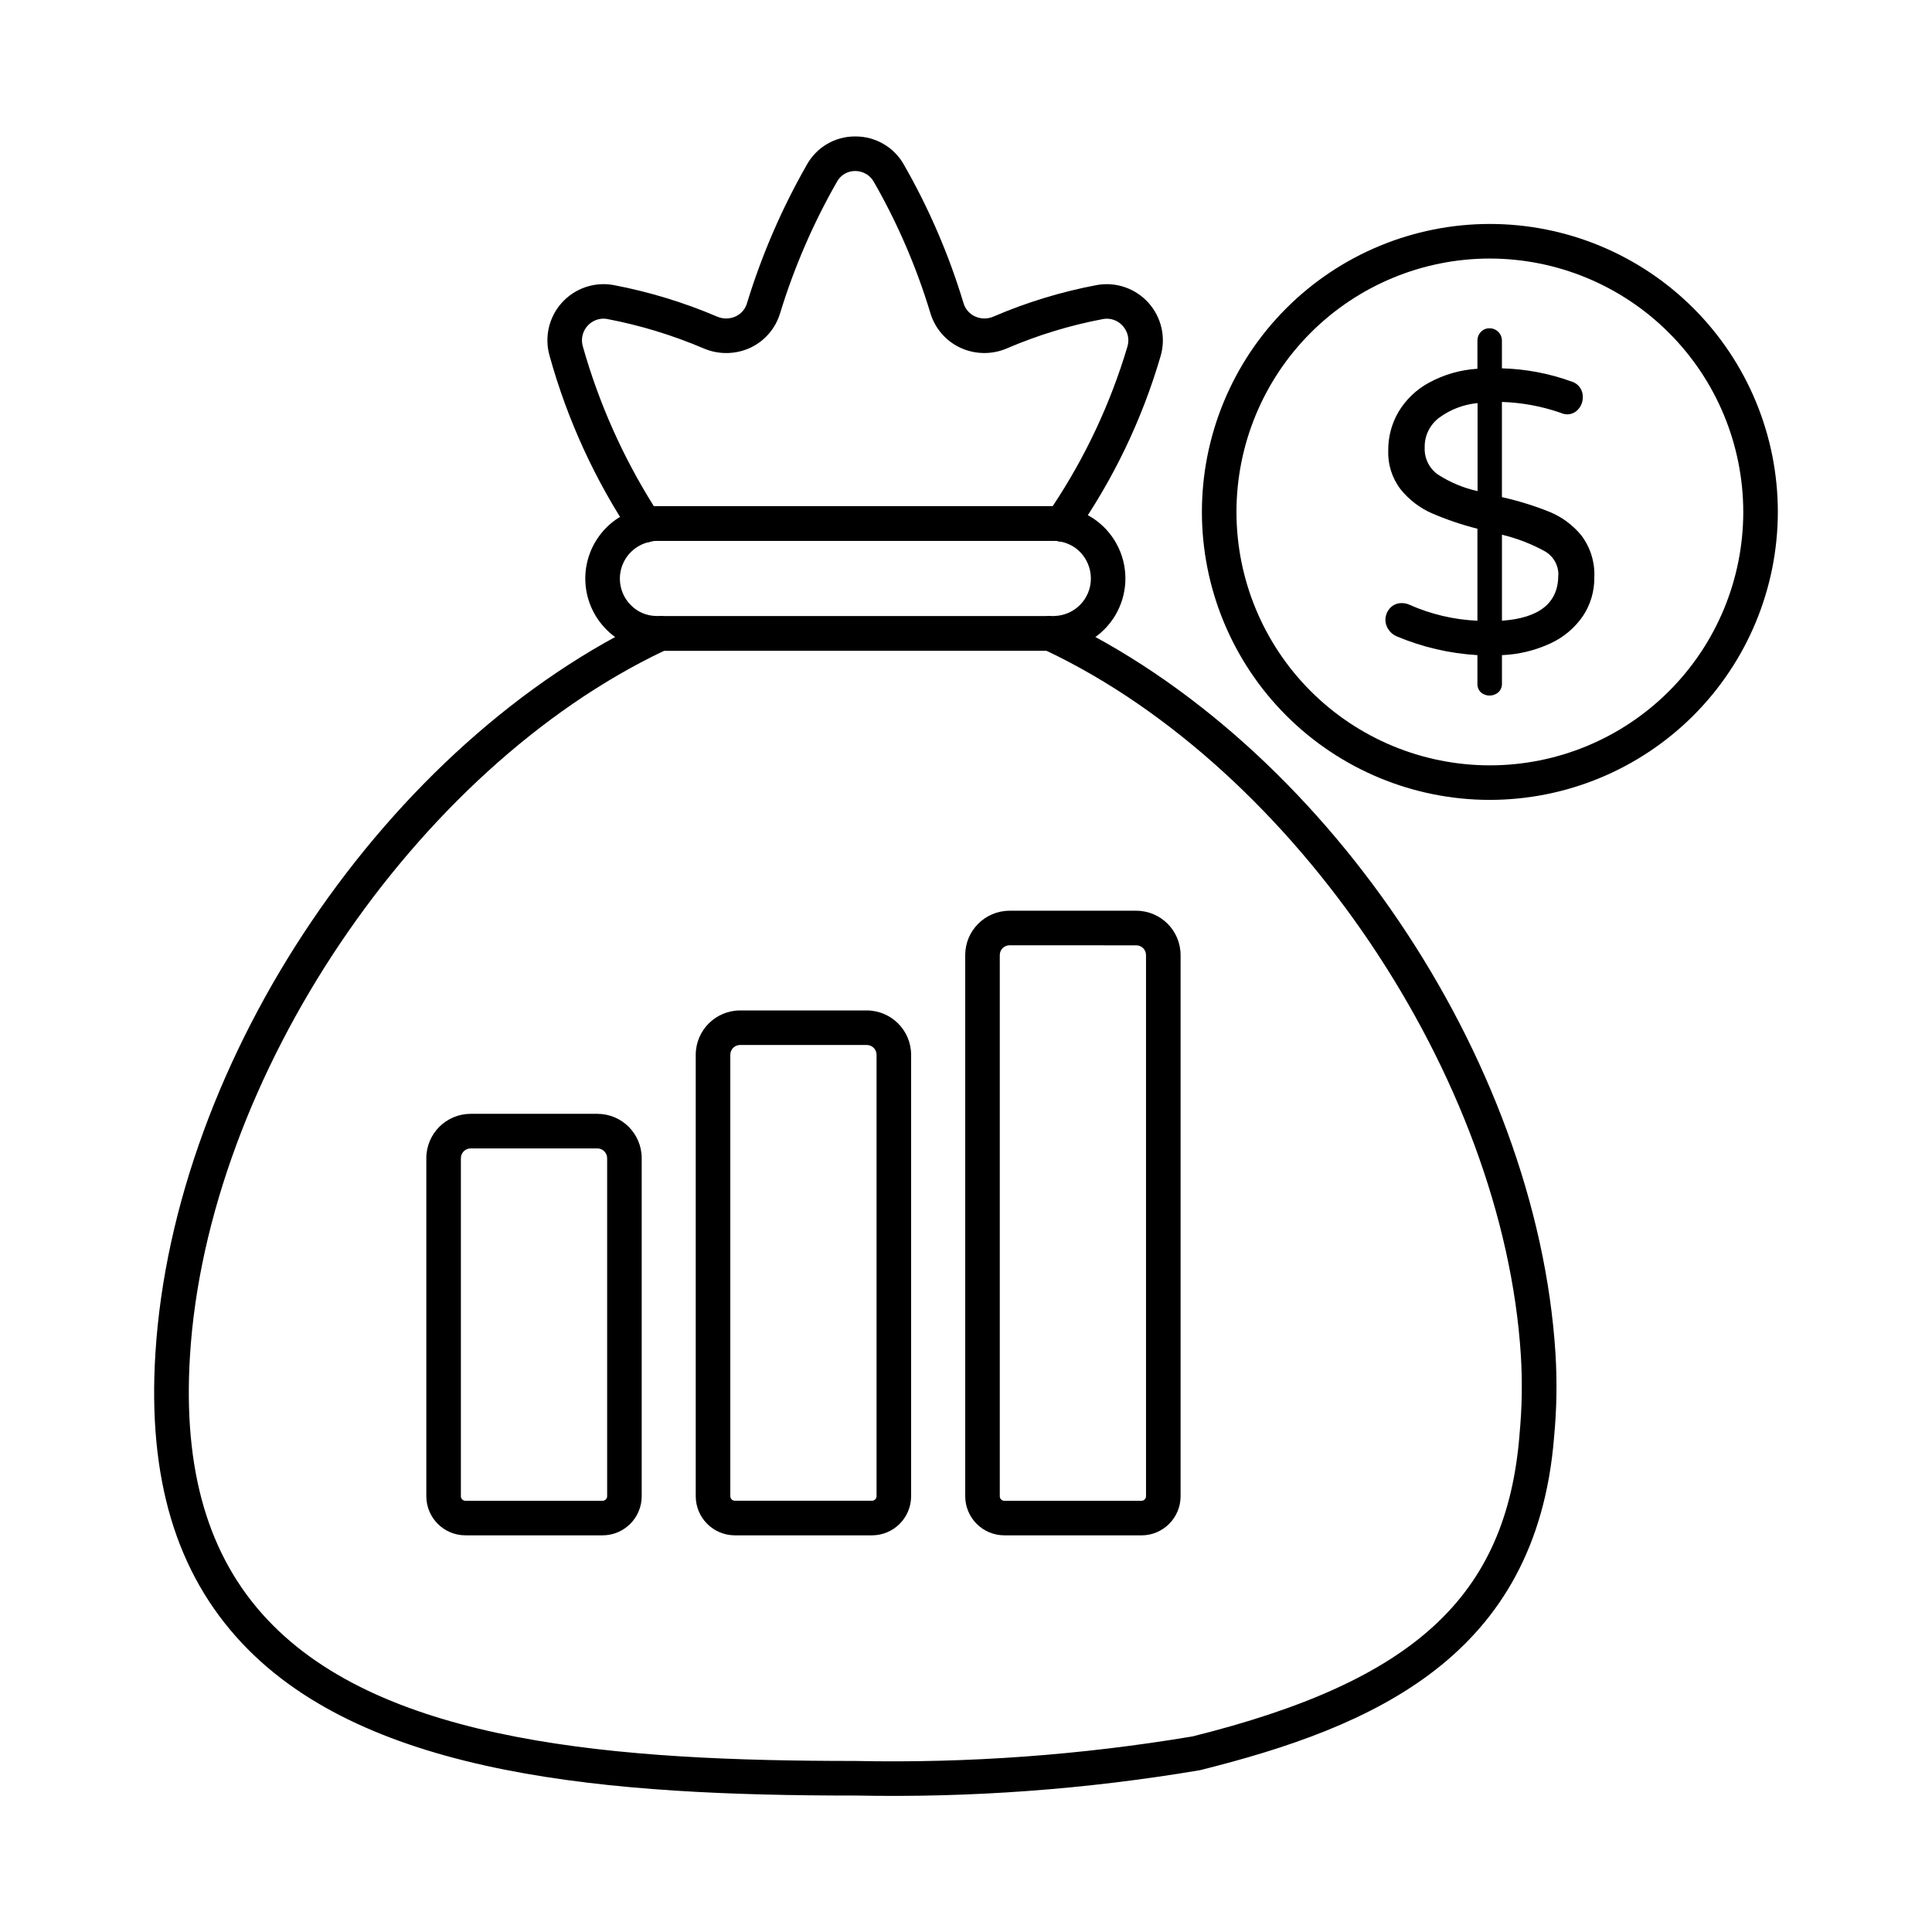
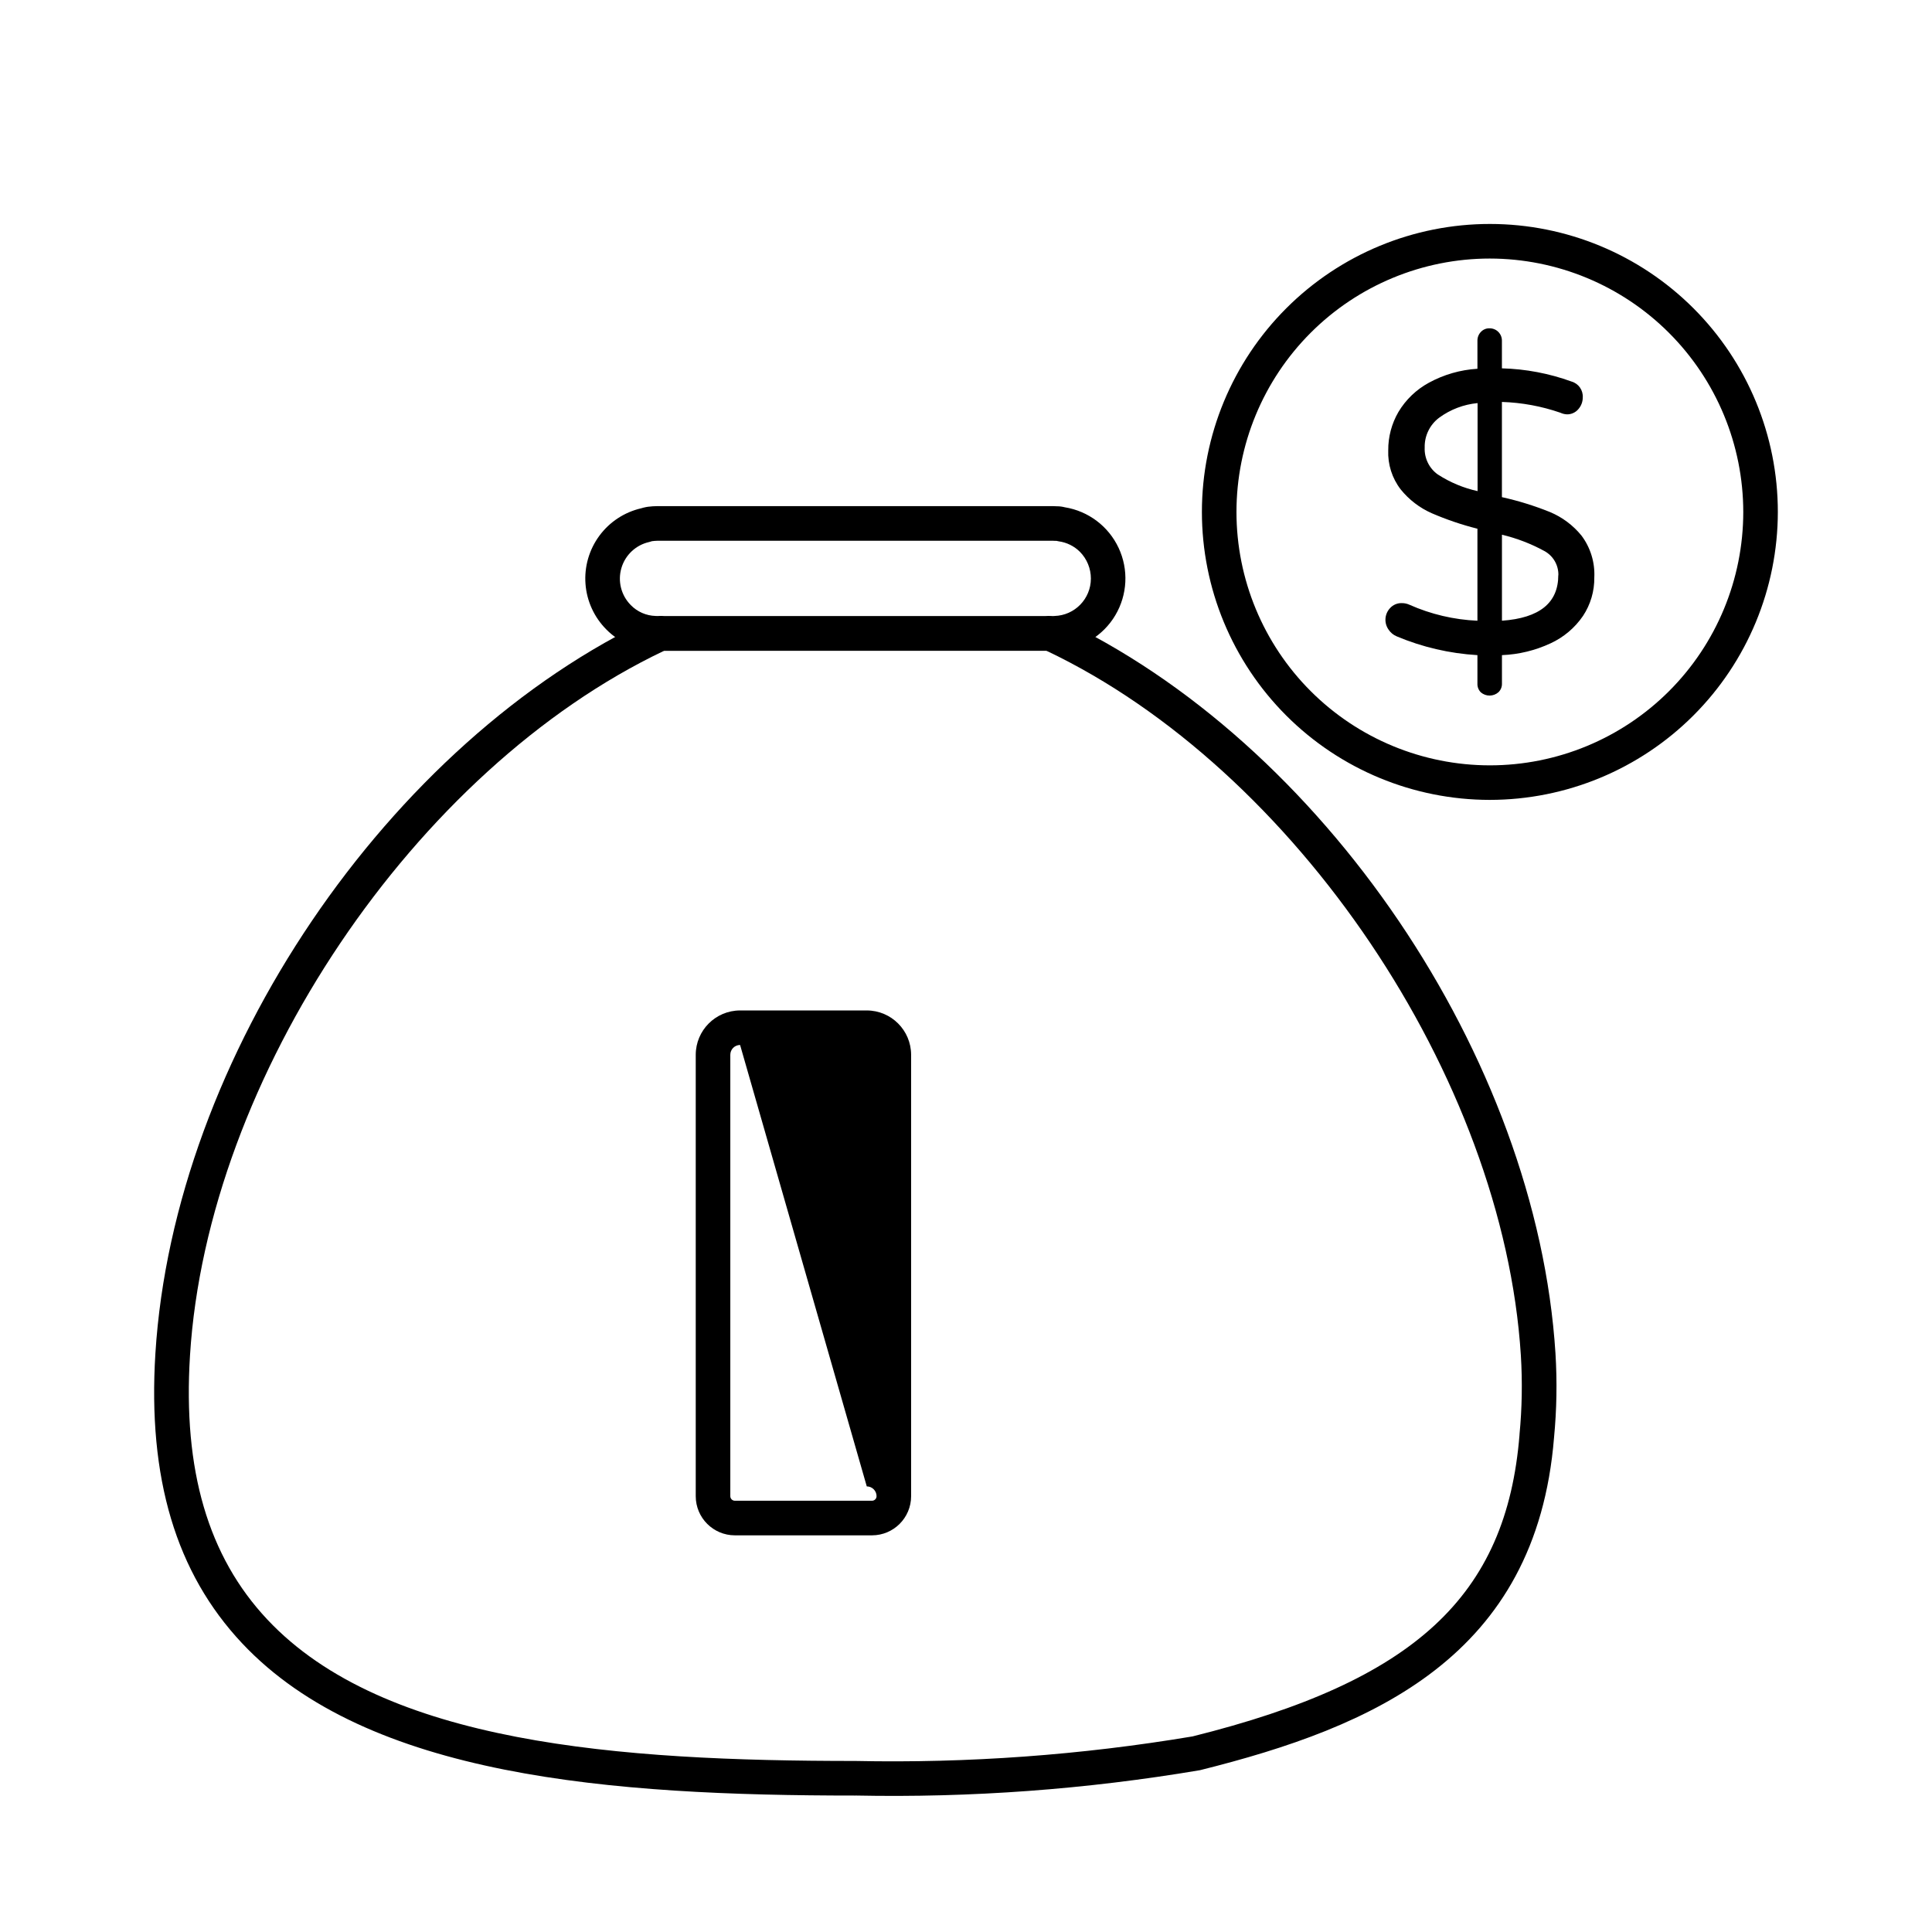
<svg xmlns="http://www.w3.org/2000/svg" fill="#000000" width="800px" height="800px" version="1.1" viewBox="144 144 512 512">
  <g>
    <path d="m370.69 619.84c-64.727 0-129.22-4.891-162.55-40.379-17.508-18.641-25.02-43.766-22.957-76.809 4.894-78.383 61.656-162.2 132.05-195.01 0.891-0.414 1.891-0.531 2.852-0.332h100.9c1.051-0.191 2.137-0.066 3.121 0.352 70.352 32.789 127.14 116.61 132.11 194.98 0.461 7.453 0.332 14.934-0.383 22.367-4.707 58.051-47.871 76.648-93.809 88.105-30.164 5.094-60.738 7.344-91.324 6.719zm-50.668-303.39c-65.988 31.355-121.09 113.13-125.67 186.77-1.902 30.379 4.801 53.266 20.488 69.961 30.93 32.953 93.191 37.492 155.85 37.492 29.918 0.621 59.828-1.559 89.344-6.504 58.832-14.656 83.199-37.098 86.656-79.938v-0.086h-0.004c0.668-6.965 0.789-13.973 0.359-20.953-4.641-73.625-59.785-155.42-125.75-186.75z" />
-     <path d="m315.12 287.71c-1.488-0.004-2.879-0.73-3.734-1.945-9.695-14.527-17.02-30.5-21.699-47.324-1.48-4.965-0.273-10.336 3.184-14.191 3.457-3.856 8.668-5.637 13.762-4.703 9.41 1.793 18.602 4.594 27.414 8.355 1.578 0.688 3.379 0.664 4.941-0.062 1.457-0.688 2.543-1.973 2.984-3.523 3.902-12.758 9.215-25.039 15.828-36.621 1.262-2.289 3.113-4.199 5.363-5.523 2.254-1.328 4.82-2.023 7.434-2.012h0.09c2.633-0.012 5.219 0.684 7.492 2.016 2.269 1.332 4.141 3.25 5.418 5.555 6.617 11.562 11.898 23.84 15.746 36.594 0.453 1.555 1.559 2.84 3.031 3.516 1.547 0.723 3.328 0.742 4.891 0.062 8.785-3.781 17.961-6.582 27.359-8.355 5.106-0.93 10.328 0.871 13.781 4.75 3.453 3.879 4.637 9.273 3.121 14.238-4.934 16.832-12.594 32.738-22.676 47.094-1.121 1.523-3.062 2.203-4.891 1.707h-0.422l-0.5-0.023h-104.8c-0.488 0.008-0.977 0.047-1.461 0.113-0.531 0.195-1.094 0.293-1.66 0.285zm-11.242-59.266h-0.004c-1.793 0.027-3.469 0.895-4.531 2.34s-1.391 3.305-0.883 5.027c4.223 14.945 10.566 29.211 18.832 42.359 0.312 0 0.629-0.023 0.953-0.023h104.72c8.668-13.027 15.344-27.277 19.809-42.273 0.598-1.922 0.129-4.012-1.23-5.496-1.289-1.484-3.269-2.18-5.207-1.832-8.742 1.648-17.277 4.25-25.449 7.758-3.977 1.723-8.5 1.664-12.426-0.168-3.848-1.809-6.734-5.18-7.93-9.262-3.652-12.066-8.656-23.684-14.922-34.625-0.992-1.809-2.891-2.934-4.949-2.93-2.039-0.031-3.926 1.086-4.879 2.887-6.277 10.984-11.316 22.629-15.023 34.723-1.188 4.035-4.035 7.379-7.832 9.188-3.934 1.848-8.473 1.922-12.465 0.207-8.207-3.5-16.766-6.113-25.527-7.785-0.348-0.062-0.703-0.094-1.059-0.094z" />
    <path d="m423.05 316.47h-104.81c-0.383 0.004-0.766-0.027-1.145-0.094-4.688-0.23-9.121-2.215-12.41-5.562-3.223-3.234-5.184-7.516-5.523-12.066-0.344-4.555 0.961-9.078 3.668-12.758 2.707-3.676 6.641-6.262 11.09-7.289 0.426-0.129 0.859-0.238 1.301-0.324l0.531-0.086c0.824-0.105 1.656-0.16 2.488-0.164h104.81c0.352 0 0.734 0.023 1.098 0.043v-0.004c0.688 0.004 1.371 0.094 2.035 0.266 6.246 1.008 11.586 5.043 14.266 10.773 2.68 5.731 2.348 12.414-0.883 17.852-3.234 5.441-8.945 8.926-15.262 9.312-0.414 0.074-0.836 0.109-1.254 0.102zm-1.477-8.754m-102.42-0.238m-0.664-0.168h104.32c0.211-0.039 0.426-0.062 0.641-0.07 5.367-0.152 9.641-4.543 9.645-9.91 0.004-2.648-1.035-5.195-2.894-7.082-1.523-1.523-3.504-2.504-5.641-2.793-0.199-0.027-0.398-0.07-0.594-0.125h-0.422l-0.5-0.023h-104.8c-0.488 0.008-0.977 0.047-1.461 0.113-0.234 0.09-0.477 0.16-0.727 0.215-3.531 0.785-6.356 3.43-7.375 6.902-1.02 3.469-0.078 7.223 2.465 9.797 1.734 1.793 4.109 2.836 6.606 2.902 0.242 0.004 0.484 0.027 0.723 0.074z" />
    <path d="m538.81 355.98c-20.242-0.008-39.648-8.055-53.957-22.367-14.305-14.316-22.34-33.73-22.336-53.969 0.008-20.238 8.051-39.648 22.367-53.953 14.316-14.309 33.727-22.344 53.969-22.34 20.238 0.008 39.645 8.051 53.953 22.367 14.309 14.312 22.344 33.727 22.34 53.965-0.023 20.234-8.074 39.637-22.387 53.941s-33.715 22.344-53.949 22.355zm0-143.46v-0.004c-17.809 0.008-34.887 7.086-47.473 19.68-12.59 12.598-19.66 29.676-19.66 47.484 0.004 17.809 7.078 34.883 19.672 47.477 12.594 12.59 29.672 19.664 47.477 19.668 17.809 0 34.887-7.07 47.48-19.66 12.598-12.59 19.672-29.668 19.68-47.477-0.016-17.812-7.098-34.887-19.691-47.48-12.598-12.598-29.676-19.676-47.484-19.691z" />
    <path d="m563.51 307.23c-2.152 3.152-5.125 5.66-8.594 7.258-4.043 1.887-8.422 2.949-12.883 3.129v7.523c0.031 0.859-0.301 1.691-0.914 2.293-1.324 1.18-3.316 1.203-4.668 0.059-0.625-0.613-0.957-1.465-0.918-2.336v-7.539c-7.367-0.434-14.609-2.117-21.41-4.984-0.863-0.359-1.602-0.969-2.121-1.75-1.258-1.75-1.102-4.148 0.371-5.723 0.797-0.879 1.934-1.363 3.117-1.328 0.699-0.004 1.387 0.141 2.023 0.43 5.688 2.531 11.801 3.965 18.02 4.238v-24.383c-4.148-1.043-8.207-2.422-12.137-4.121-3.203-1.418-6.019-3.582-8.211-6.312-2.273-2.953-3.434-6.613-3.289-10.336-0.027-3.574 0.906-7.09 2.703-10.176 1.945-3.254 4.727-5.926 8.055-7.738 3.969-2.168 8.367-3.434 12.879-3.707v-7.441c-0.012-0.867 0.316-1.703 0.918-2.328 0.59-0.633 1.426-0.98 2.289-0.953 0.875-0.008 1.715 0.332 2.332 0.953 0.617 0.617 0.957 1.457 0.949 2.328v7.328c6.301 0.164 12.531 1.348 18.457 3.5 1.863 0.539 3.098 2.305 2.969 4.242-0.004 1.133-0.418 2.227-1.168 3.074-0.762 0.906-1.898 1.414-3.078 1.375-0.586-0.035-1.16-0.18-1.691-0.43-4.988-1.727-10.211-2.688-15.488-2.856v25.23c4.324 0.957 8.562 2.269 12.672 3.922 3.285 1.359 6.18 3.516 8.422 6.277 2.387 3.188 3.582 7.106 3.391 11.082 0.047 3.621-0.996 7.176-2.996 10.199zm-38.375-37.43c3.191 2.059 6.727 3.531 10.438 4.348v-23.324c-3.68 0.348-7.199 1.688-10.18 3.871-2.481 1.859-3.91 4.801-3.836 7.898-0.129 2.852 1.211 5.574 3.555 7.207zm31.855 26.609h-0.004c0.051-2.676-1.402-5.152-3.762-6.41-3.523-1.922-7.289-3.363-11.191-4.293v22.789c9.961-0.703 14.938-4.731 14.93-12.086z" />
-     <path d="m446.5 550.88h-36.34c-5.723-0.004-10.359-4.641-10.367-10.363v-143.41c0.004-6.488 5.262-11.746 11.75-11.754h33.574c6.488 0.008 11.742 5.262 11.75 11.75v143.42c-0.008 5.723-4.644 10.359-10.367 10.363zm-34.957-156.37c-1.43 0-2.59 1.16-2.59 2.59v143.42c0 0.664 0.543 1.203 1.207 1.203h36.34c0.664 0 1.207-0.539 1.207-1.203v-143.41c0-1.43-1.16-2.59-2.59-2.59z" />
-     <path d="m375.09 550.88h-36.34c-5.723-0.004-10.363-4.641-10.371-10.363v-116.98c0.008-6.492 5.266-11.75 11.754-11.758h33.57c6.488 0.012 11.746 5.269 11.754 11.758v116.98c-0.008 5.723-4.644 10.359-10.367 10.363zm-34.957-129.95c-1.434 0.004-2.594 1.164-2.594 2.598v116.98c0.004 0.664 0.543 1.203 1.211 1.203h36.34c0.664 0 1.203-0.539 1.207-1.203v-116.98c0-1.434-1.16-2.594-2.594-2.598z" />
-     <path d="m303.69 550.88h-36.336c-5.727 0-10.367-4.641-10.375-10.363v-89.594c0.008-6.484 5.269-11.742 11.758-11.746h33.57c6.488 0.004 11.746 5.262 11.754 11.746v89.594c-0.008 5.723-4.648 10.359-10.371 10.363zm-34.953-102.54c-1.434 0-2.594 1.156-2.598 2.586v89.594c0 0.32 0.129 0.629 0.355 0.852 0.23 0.227 0.539 0.352 0.859 0.352h36.34-0.004c0.668 0 1.207-0.539 1.211-1.203v-89.594c-0.008-1.426-1.164-2.582-2.594-2.586z" />
+     <path d="m375.09 550.88h-36.34c-5.723-0.004-10.363-4.641-10.371-10.363v-116.98c0.008-6.492 5.266-11.75 11.754-11.758h33.57c6.488 0.012 11.746 5.269 11.754 11.758v116.98c-0.008 5.723-4.644 10.359-10.367 10.363zm-34.957-129.95c-1.434 0.004-2.594 1.164-2.594 2.598v116.98c0.004 0.664 0.543 1.203 1.211 1.203h36.34c0.664 0 1.203-0.539 1.207-1.203c0-1.434-1.16-2.594-2.594-2.598z" />
  </g>
</svg>